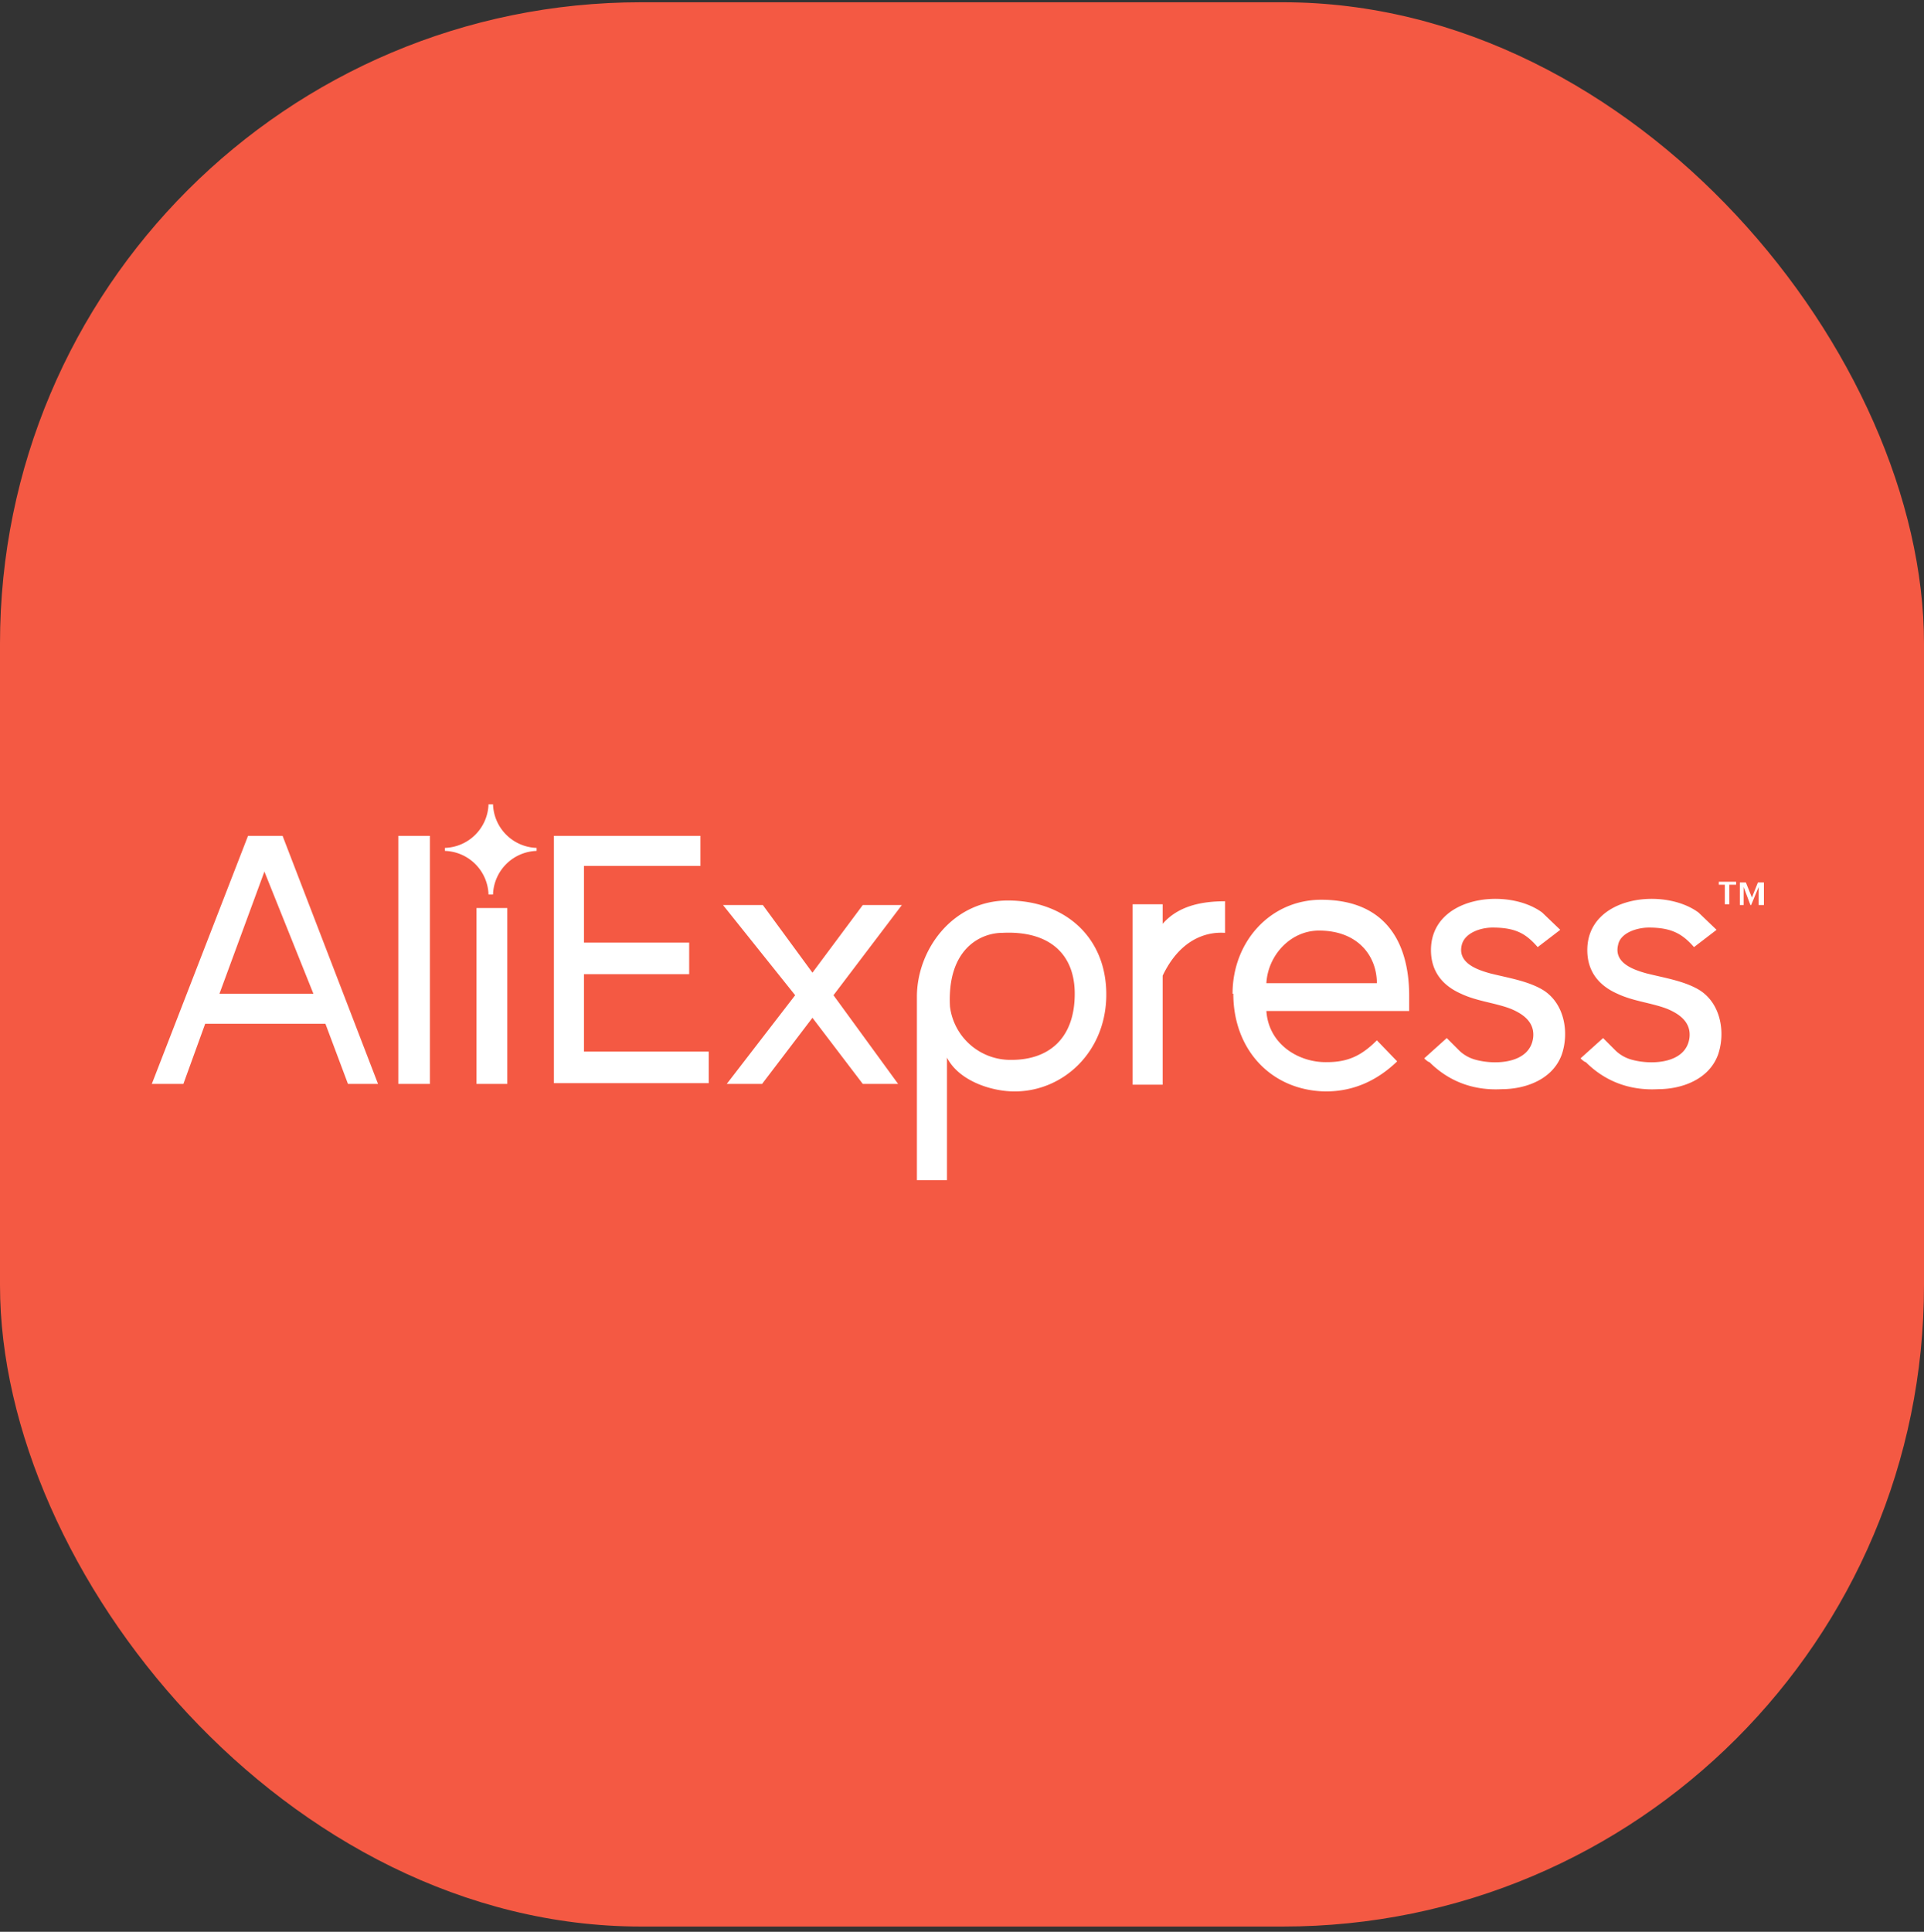
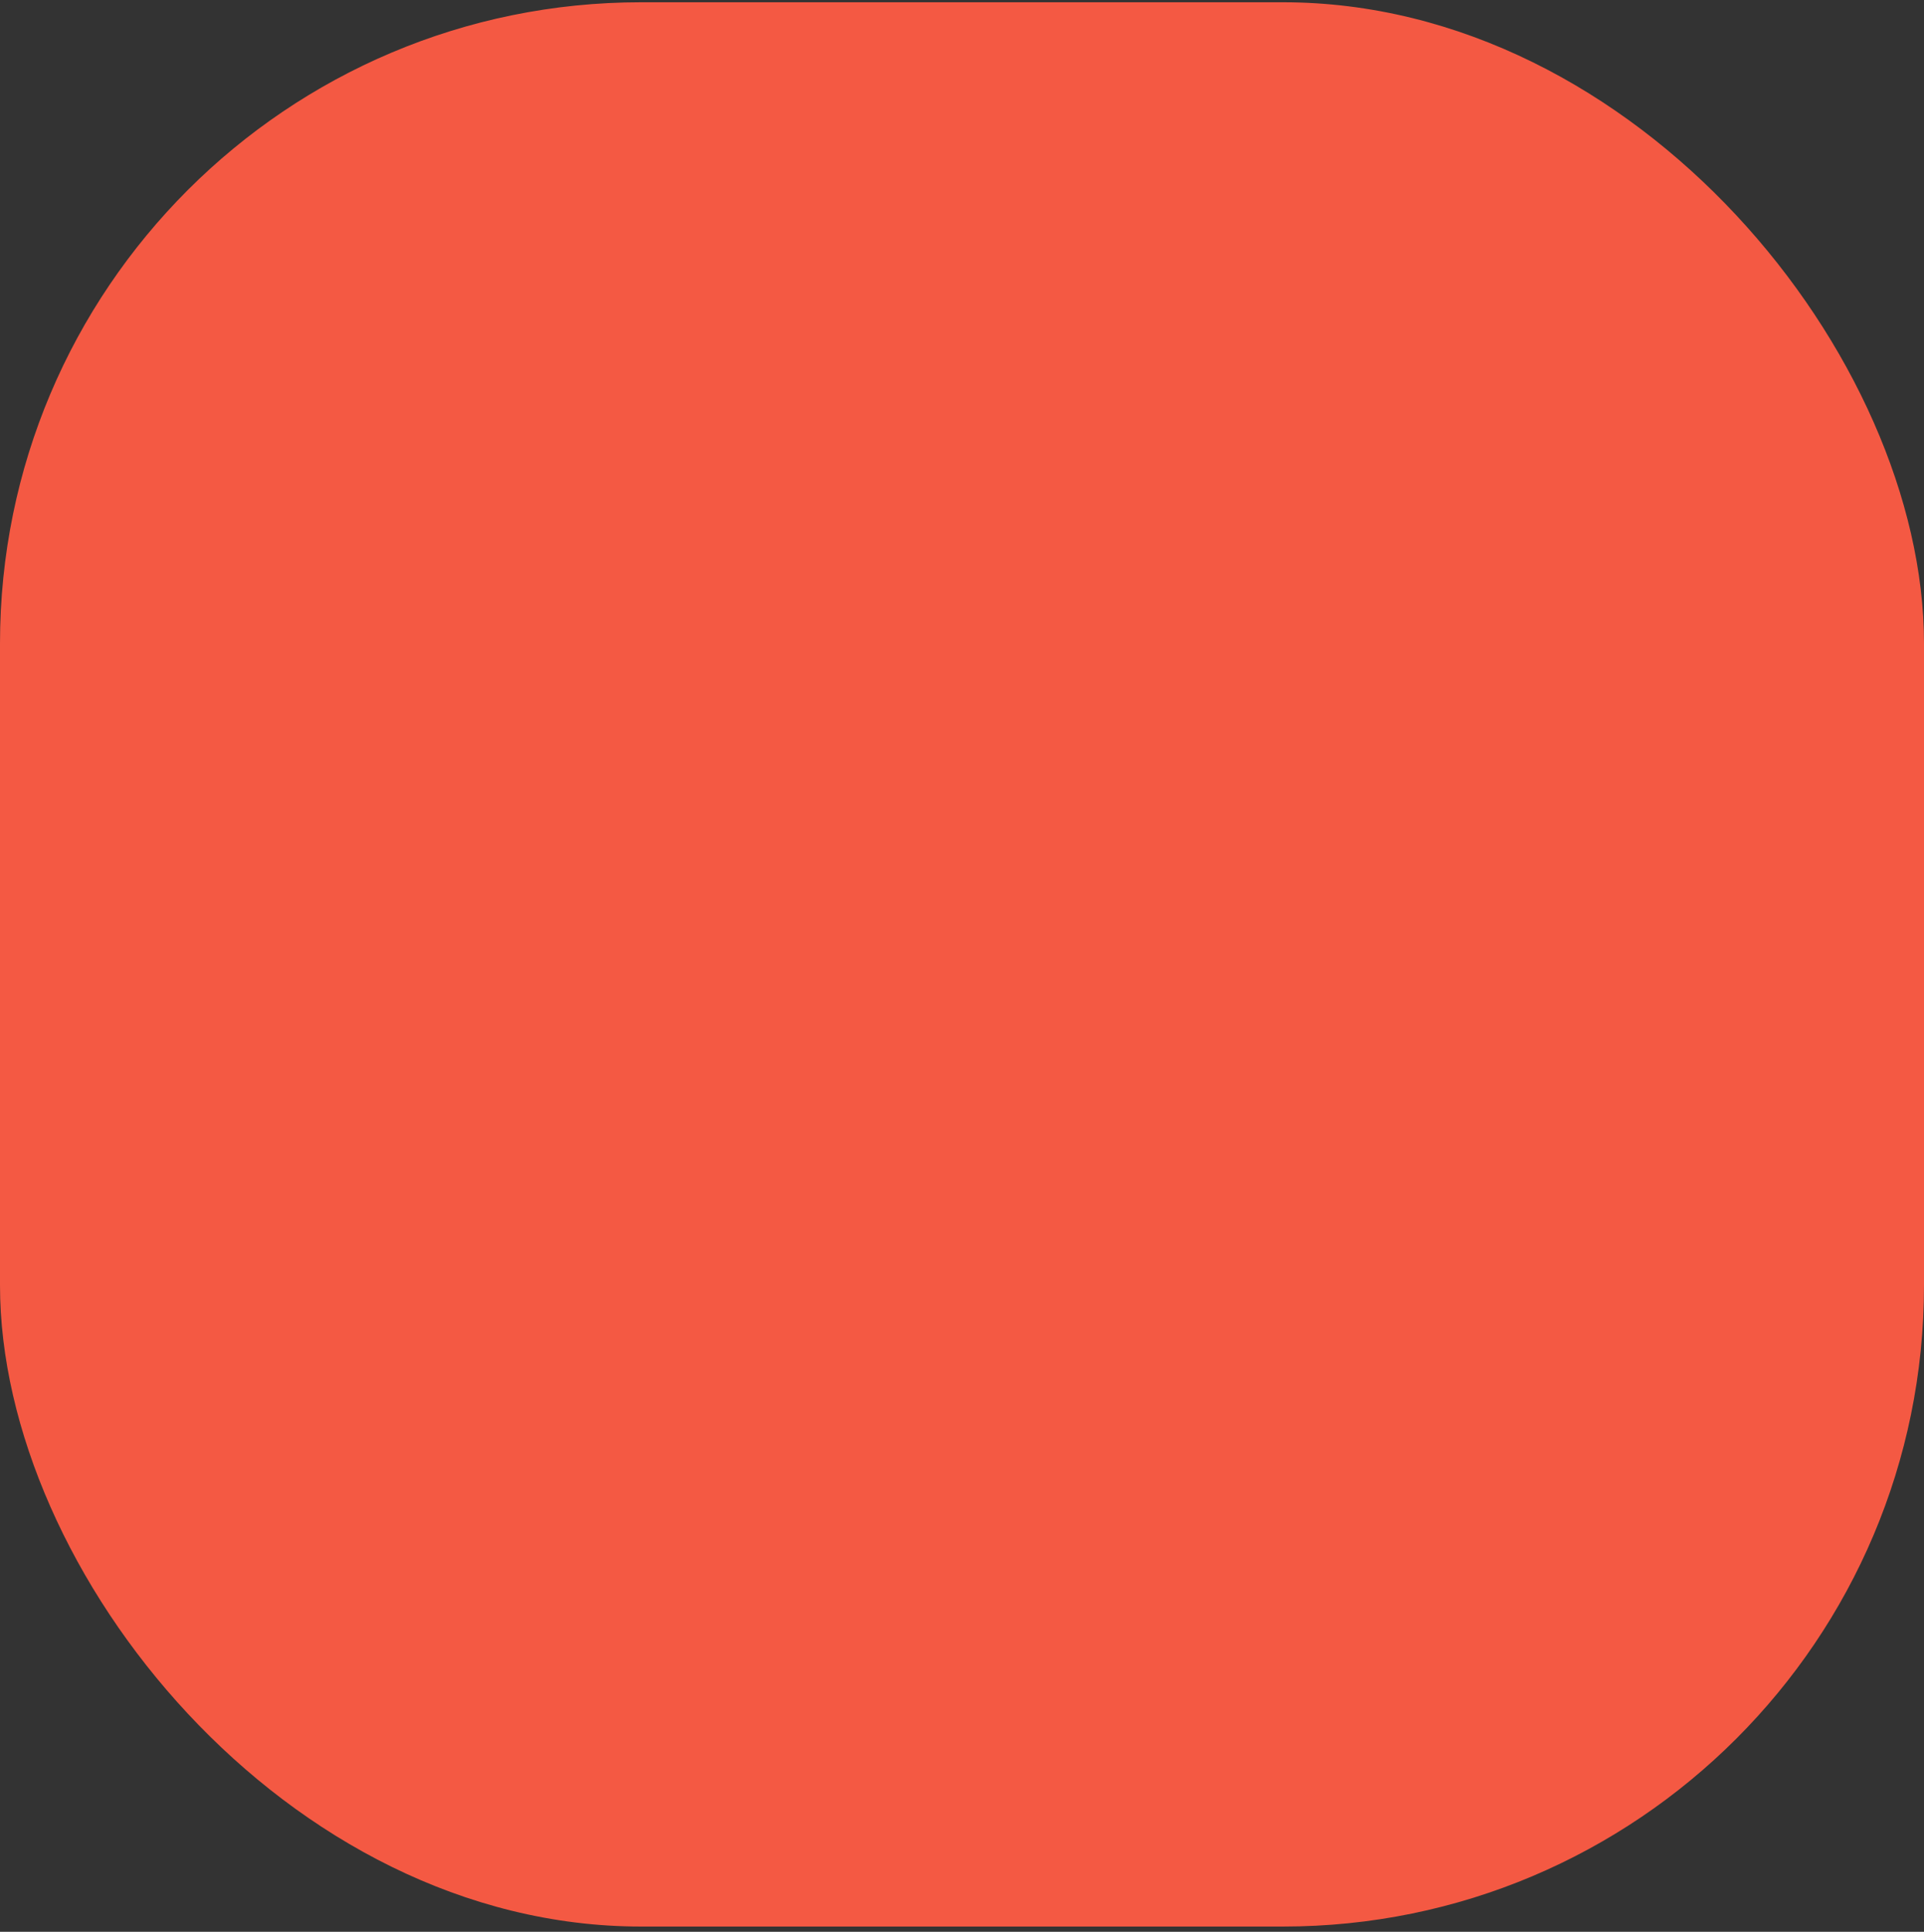
<svg xmlns="http://www.w3.org/2000/svg" fill="none" viewBox="0 0 256 257">
  <rect x="0" y="0" width="256" height="257" fill="#333333" stroke="none" />
  <rect width="256" height="256" y=".3" fill="#F45943" rx="85.3" />
-   <path fill="#fff" d="M73.7 144.2v-33h19.5v4H77.7v10.2h14v4.2h-14v10.3h16.6v4.2H73.7Zm41.1 0-6.7-8.8-6.7 8.8h-4.7l9.1-11.8-9.6-12h5.3l6.6 9 6.7-9h5.2l-9.1 12 8.6 11.8h-4.7Zm11.2-3.6V157h-4v-24.4c0-6.2 4.7-12.8 12.1-12.8 7.5 0 13.1 4.8 13.1 12.5 0 7.6-5.7 12.9-12.2 12.9-3.1 0-7.4-1.4-9-4.5Zm17-8.4c0-5.3-3.4-8.4-9.6-8.1-3 0-7.4 2.2-7 9.8a8.1 8.1 0 0 0 8.2 7.1c4.9 0 8.4-2.8 8.4-8.8Zm7.7 12v-23.9h4v2.6c2-2.3 5-3 8.3-3v4.2c-.5 0-5.3-.6-8.3 5.7v14.5h-4v-.1Zm13.3-12c0-6.9 5-12.5 11.8-12.5 8.5 0 11.7 5.6 11.7 12.8v2h-19c.3 4.5 4.4 6.9 8.1 6.8 2.8 0 4.6-.9 6.6-2.9l2.7 2.8c-2.5 2.4-5.6 4-9.5 4-7.2-.1-12.3-5.5-12.3-13Zm11.5-8.4c-3.8 0-6.8 3.3-7 7h14.7c0-3.6-2.5-7-7.7-7Zm14 17 3-2.7 1.7 1.7a5 5 0 0 0 2.2 1.2c2.6.7 7.2.5 7.6-3 .2-2-1.3-3.1-3-3.8-2.1-.8-4.5-1-6.6-2-2.5-1.1-4-3-4-5.8 0-7.2 10.2-8.4 14.8-5l2.4 2.3-3 2.3c-1.5-1.7-2.8-2.6-6-2.6-1.6 0-3.7.7-4.1 2.3-.6 2.4 2 3.3 3.8 3.8 2.4.6 5 1 7 2.2 2.9 1.8 3.5 5.7 2.5 8.6-1.2 3.3-4.8 4.6-8 4.6-3.7.2-7-1-9.6-3.6-.2 0-.7-.5-.7-.5Zm20.8 0 3-2.7 1.7 1.7a5 5 0 0 0 2.2 1.2c2.6.7 7.2.5 7.6-3 .2-2-1.3-3.1-3-3.8-2.1-.8-4.5-1-6.6-2-2.5-1.1-4-3-4-5.8 0-7.2 10.2-8.4 14.8-5l2.4 2.3-3 2.3c-1.5-1.7-2.9-2.6-6-2.6-1.6 0-3.8.7-4.1 2.3-.6 2.4 2 3.3 3.8 3.8 2.4.6 5 1 7 2.2 2.9 1.8 3.5 5.7 2.5 8.6-1.2 3.3-4.8 4.6-8 4.6-3.7.2-7-1-9.6-3.6-.2 0-.7-.5-.7-.5Zm19.2-20.5v-2.6h-.8v-.4h2.3v.4h-.9v2.6h-.6Zm4.5 0V118l-1 2.4h-.1l-.9-2.4v2.4h-.5v-3h.8l.8 2 .8-2h.8v3h-.7ZM46.3 144.2l-3-8h-16l-2.9 8h-4.2l12.8-33h4.6l12.7 33h-4Zm-11.1-28.3-6 16.3h12.5L35.2 116ZM53 144.2v-33h4.2v33H53Zm10.4 0v-23.4h4.1v23.4h-4.1Zm8-31v-.4a6 6 0 0 1-5.8-5.8H65a6 6 0 0 1-5.8 5.8v.4A6 6 0 0 1 65 119h.6a6 6 0 0 1 5.8-5.8Z" />
</svg>